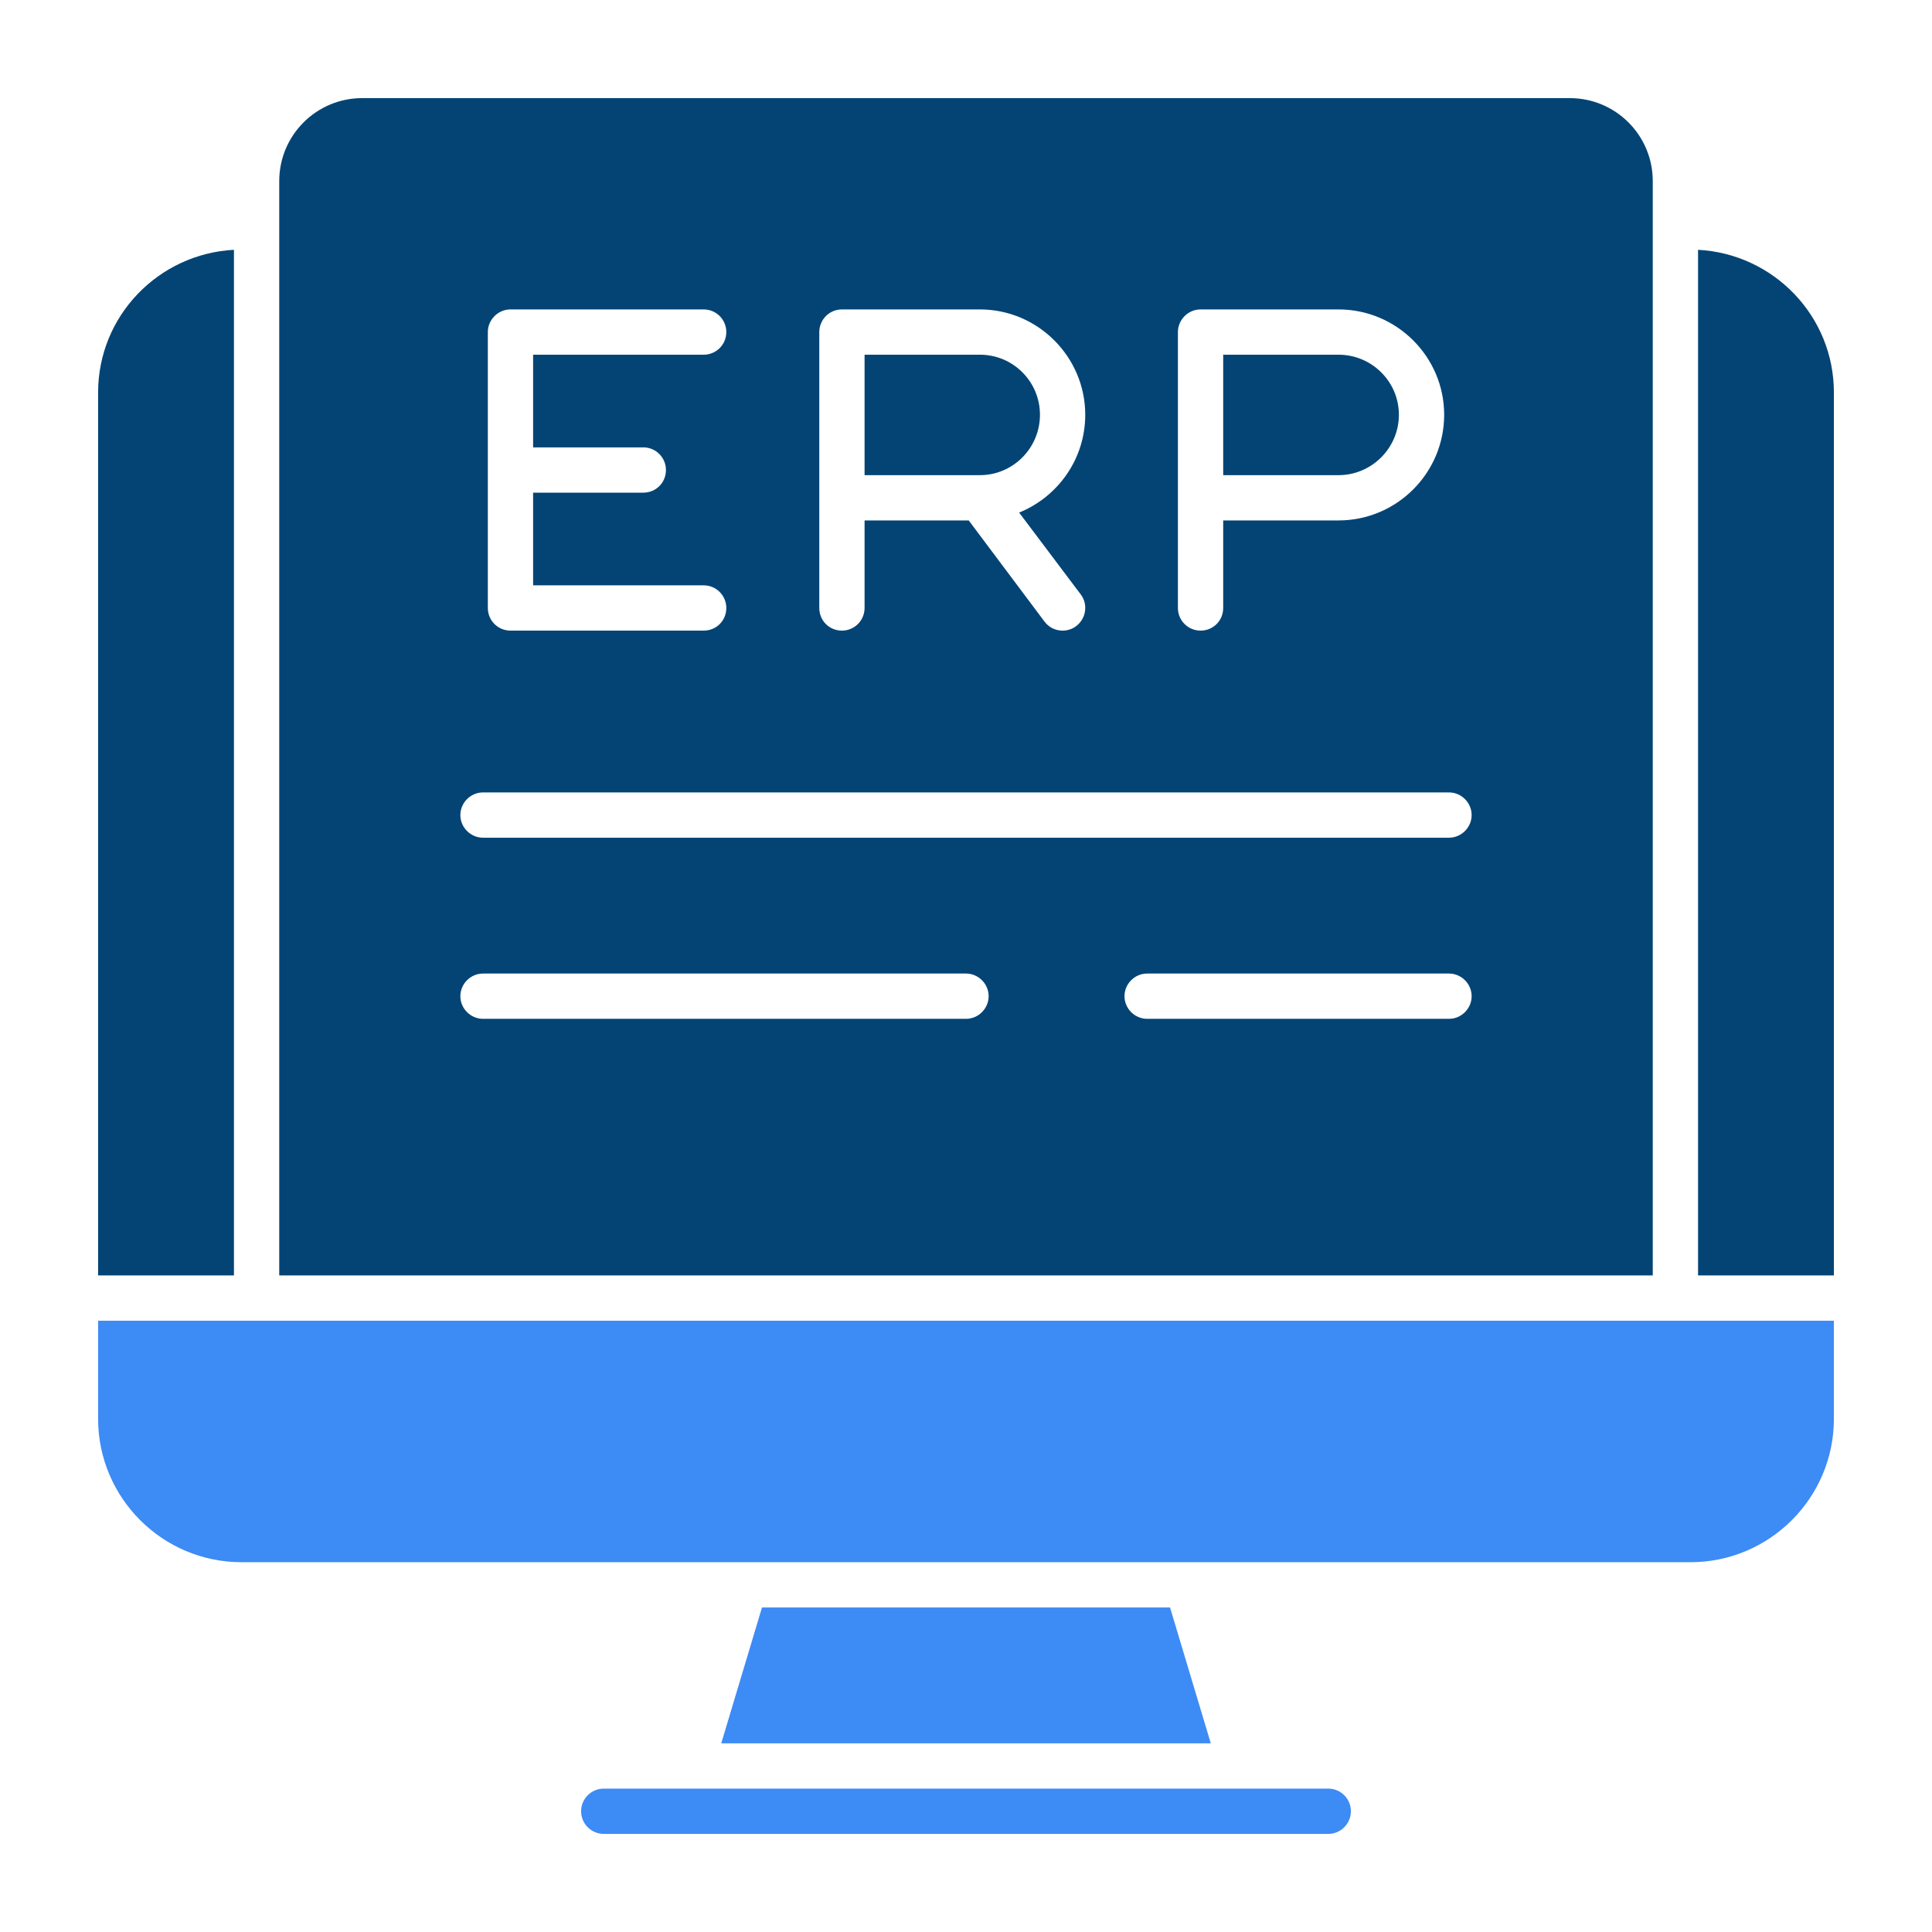
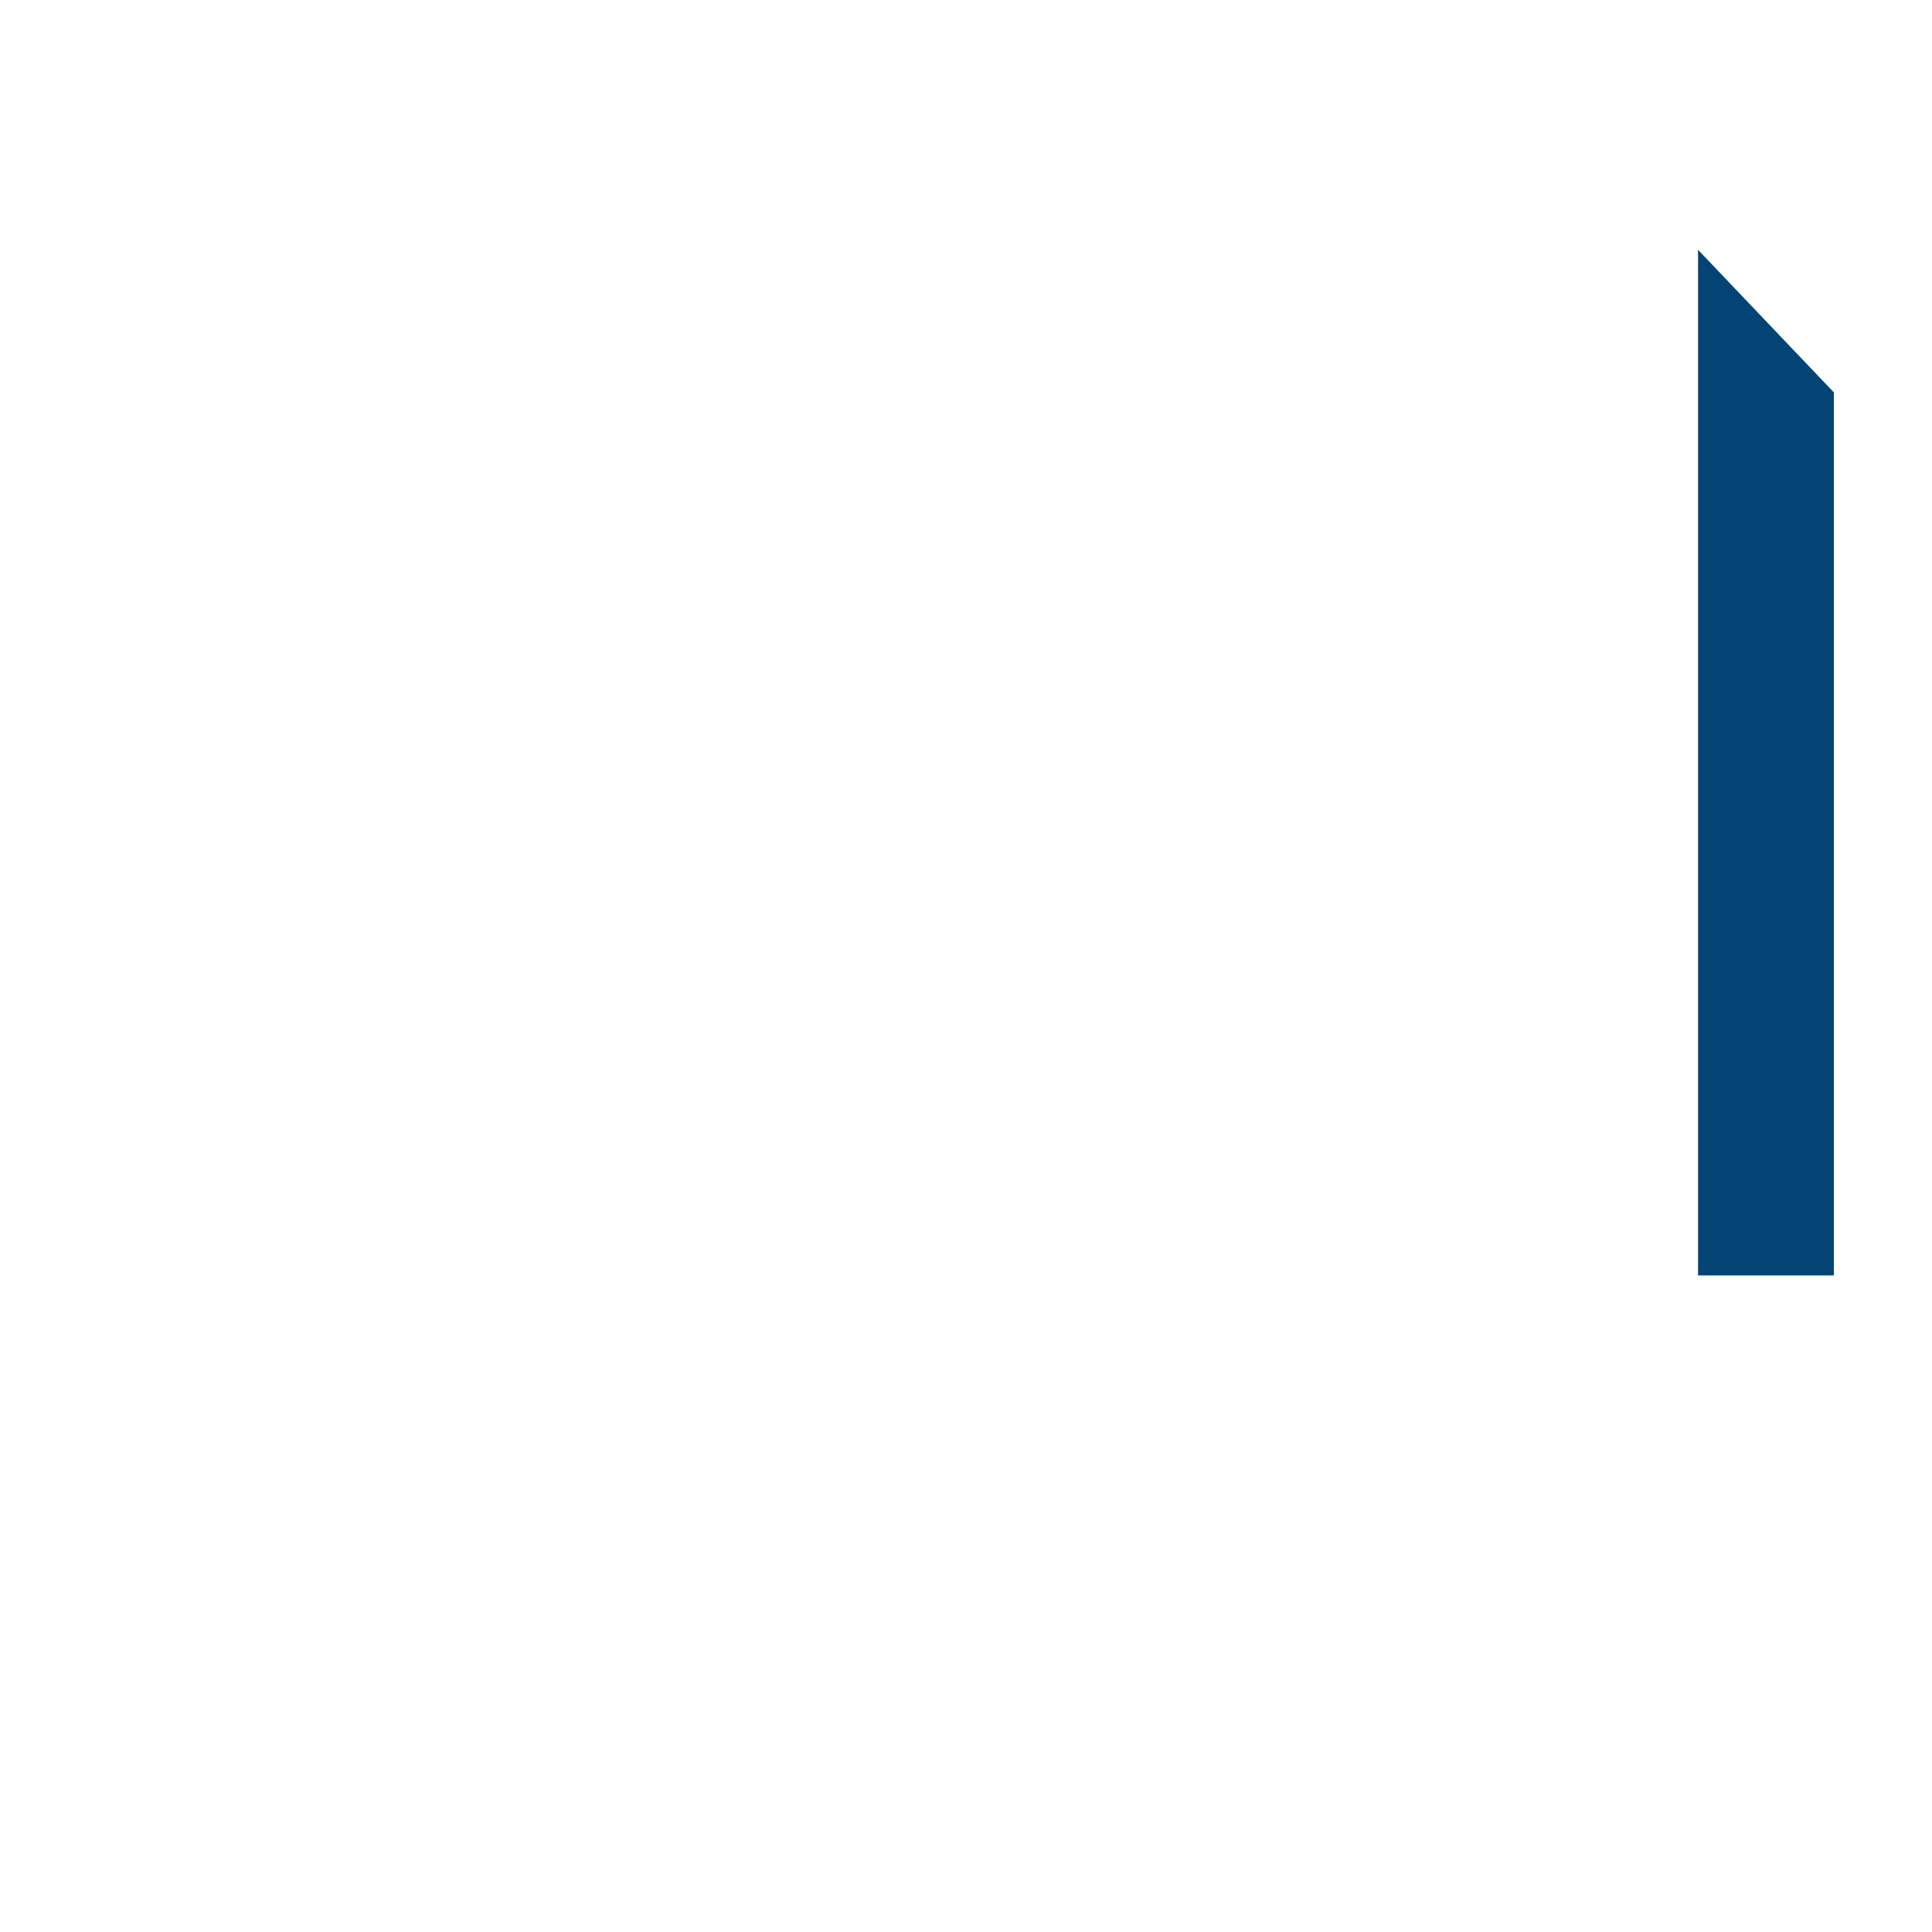
<svg xmlns="http://www.w3.org/2000/svg" id="Duo_Tone" viewBox="0 0 64 64" data-name="Duo Tone">
-   <path d="m8 51.75h48c2.619 0 4.75-2.131 4.75-4.75v-3.25h-57.5v3.25c0 2.619 2.131 4.75 4.75 4.75z" fill="#3d8bf4" />
  <g fill="#034475">
-     <path d="m7.75 8.275c-2.501.133-4.5 2.191-4.5 4.725v29.25h4.5z" />
-     <path d="m56.25 8.275v33.975h4.5v-29.25c0-2.534-1.999-4.592-4.5-4.725z" />
+     <path d="m56.25 8.275v33.975h4.5v-29.25z" />
  </g>
-   <path d="m23.892 57.75h16.217l-1.35-4.5h-13.517z" fill="#3d8bf4" />
-   <path d="m44 59.25h-24c-.414 0-.75.336-.75.75s.336.75.75.75h24c.414 0 .75-.336.75-.75s-.336-.75-.75-.75z" fill="#3d8bf4" />
-   <path d="m32.46 11.75h-3.82v3.99h3.82c1.1 0 1.99-.9 1.99-2s-.89-1.99-1.99-1.99zm0 0h-3.82v3.99h3.82c1.1 0 1.99-.9 1.99-2s-.89-1.99-1.99-1.99zm0 0h-3.82v3.99h3.82c1.1 0 1.99-.9 1.99-2s-.89-1.99-1.99-1.99zm11.88 0h-3.82v3.99h3.82c1.1 0 2-.9 2-2s-.9-1.99-2-1.99zm0 0h-3.82v3.99h3.82c1.1 0 2-.9 2-2s-.9-1.99-2-1.99zm-11.88 0h-3.82v3.99h3.82c1.1 0 1.99-.9 1.99-2s-.89-1.99-1.99-1.99zm0 0h-3.82v3.99h3.82c1.1 0 1.99-.9 1.99-2s-.89-1.99-1.99-1.99zm11.88 0h-3.82v3.99h3.82c1.1 0 2-.9 2-2s-.9-1.99-2-1.99zm-11.88 0h-3.82v3.99h3.82c1.1 0 1.99-.9 1.99-2s-.89-1.99-1.99-1.99zm11.88 0h-3.82v3.99h3.82c1.1 0 2-.9 2-2s-.9-1.99-2-1.99zm7.66-8.5h-40c-1.52 0-2.75 1.23-2.75 2.75v36.25h45.5v-36.25c0-1.52-1.23-2.75-2.75-2.75zm-12.98 7.75c0-.41.34-.75.75-.75h4.57c1.93 0 3.5 1.57 3.5 3.49 0 1.93-1.57 3.5-3.5 3.5h-3.82v2.9c0 .42-.33.75-.75.75-.41 0-.75-.33-.75-.75zm-11.88 0c0-.41.33-.75.75-.75h4.57c1.92 0 3.49 1.57 3.49 3.49 0 1.47-.91 2.72-2.19 3.24l2.04 2.71c.25.33.18.8-.15 1.05-.13.1-.29.15-.45.15-.23 0-.45-.1-.6-.3l-2.51-3.35h-3.45v2.9c0 .42-.34.75-.75.75-.42 0-.75-.33-.75-.75v-9.14zm-10.98 0c0-.41.34-.75.75-.75h6.4c.42 0 .75.34.75.75s-.33.75-.75.75h-5.65v3.07h3.65c.42 0 .75.34.75.75 0 .42-.33.75-.75.75h-3.65v3.07h5.65c.42 0 .75.34.75.75 0 .42-.33.75-.75.75h-6.4c-.41 0-.75-.33-.75-.75zm15.84 22.75h-16c-.41 0-.75-.34-.75-.75s.34-.75.75-.75h16c.41 0 .75.34.75.75s-.34.75-.75.75zm16 0h-10c-.41 0-.75-.34-.75-.75s.34-.75.75-.75h10c.41 0 .75.34.75.75s-.34.75-.75.75zm0-6h-32c-.41 0-.75-.34-.75-.75s.34-.75.75-.75h32c.41 0 .75.34.75.75s-.34.75-.75.75zm-1.66-14.01c0-1.1-.9-1.99-2-1.99h-3.82v3.99h3.82c1.1 0 2-.9 2-2zm-11.89 0c0-1.1-.89-1.99-1.99-1.99h-3.82v3.99h3.82c1.1 0 1.99-.9 1.99-2zm9.89-1.99h-3.82v3.99h3.82c1.1 0 2-.9 2-2s-.9-1.99-2-1.99zm-11.88 0h-3.82v3.99h3.82c1.1 0 1.99-.9 1.99-2s-.89-1.99-1.99-1.99zm11.88 0h-3.82v3.99h3.82c1.1 0 2-.9 2-2s-.9-1.99-2-1.99zm-11.88 0h-3.82v3.99h3.82c1.1 0 1.99-.9 1.99-2s-.89-1.99-1.99-1.99zm0 0h-3.82v3.99h3.82c1.1 0 1.99-.9 1.99-2s-.89-1.99-1.99-1.99zm0 0h-3.82v3.99h3.82c1.1 0 1.99-.9 1.99-2s-.89-1.99-1.99-1.99zm0 0h-3.82v3.99h3.82c1.1 0 1.99-.9 1.99-2s-.89-1.99-1.99-1.99zm0 0h-3.82v3.99h3.82c1.1 0 1.99-.9 1.99-2s-.89-1.99-1.99-1.99z" fill="#034475" />
</svg>